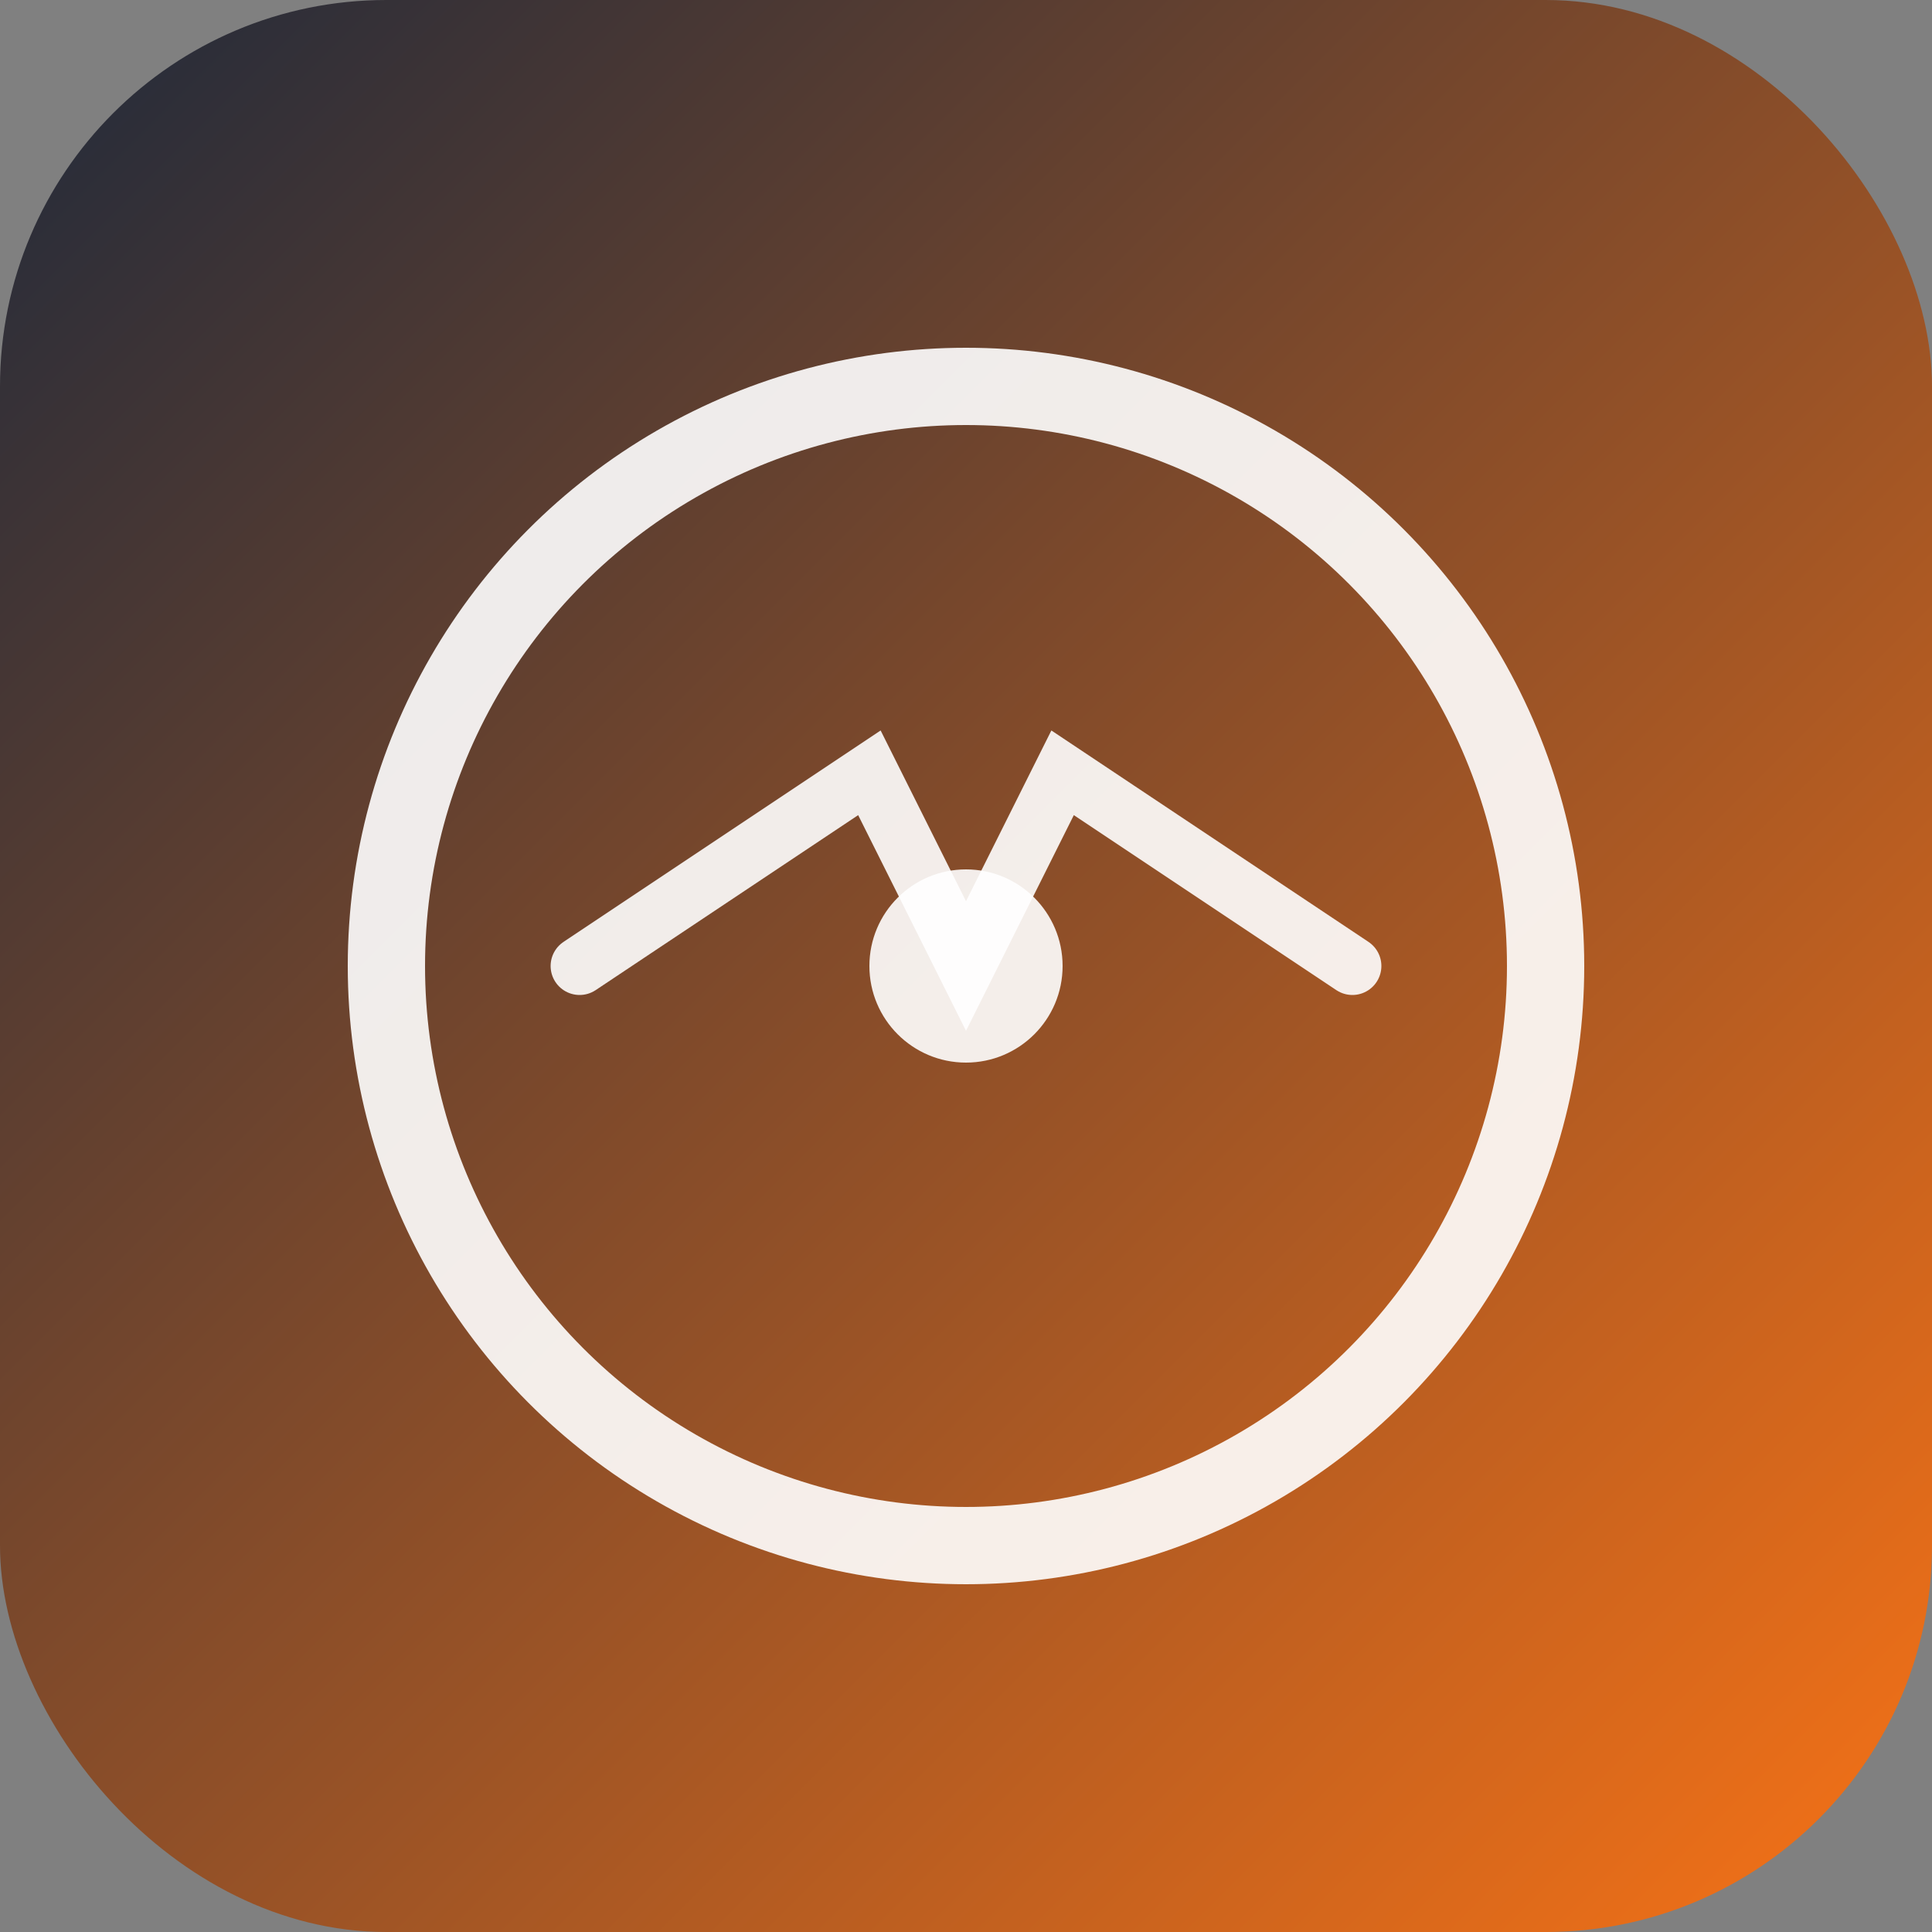
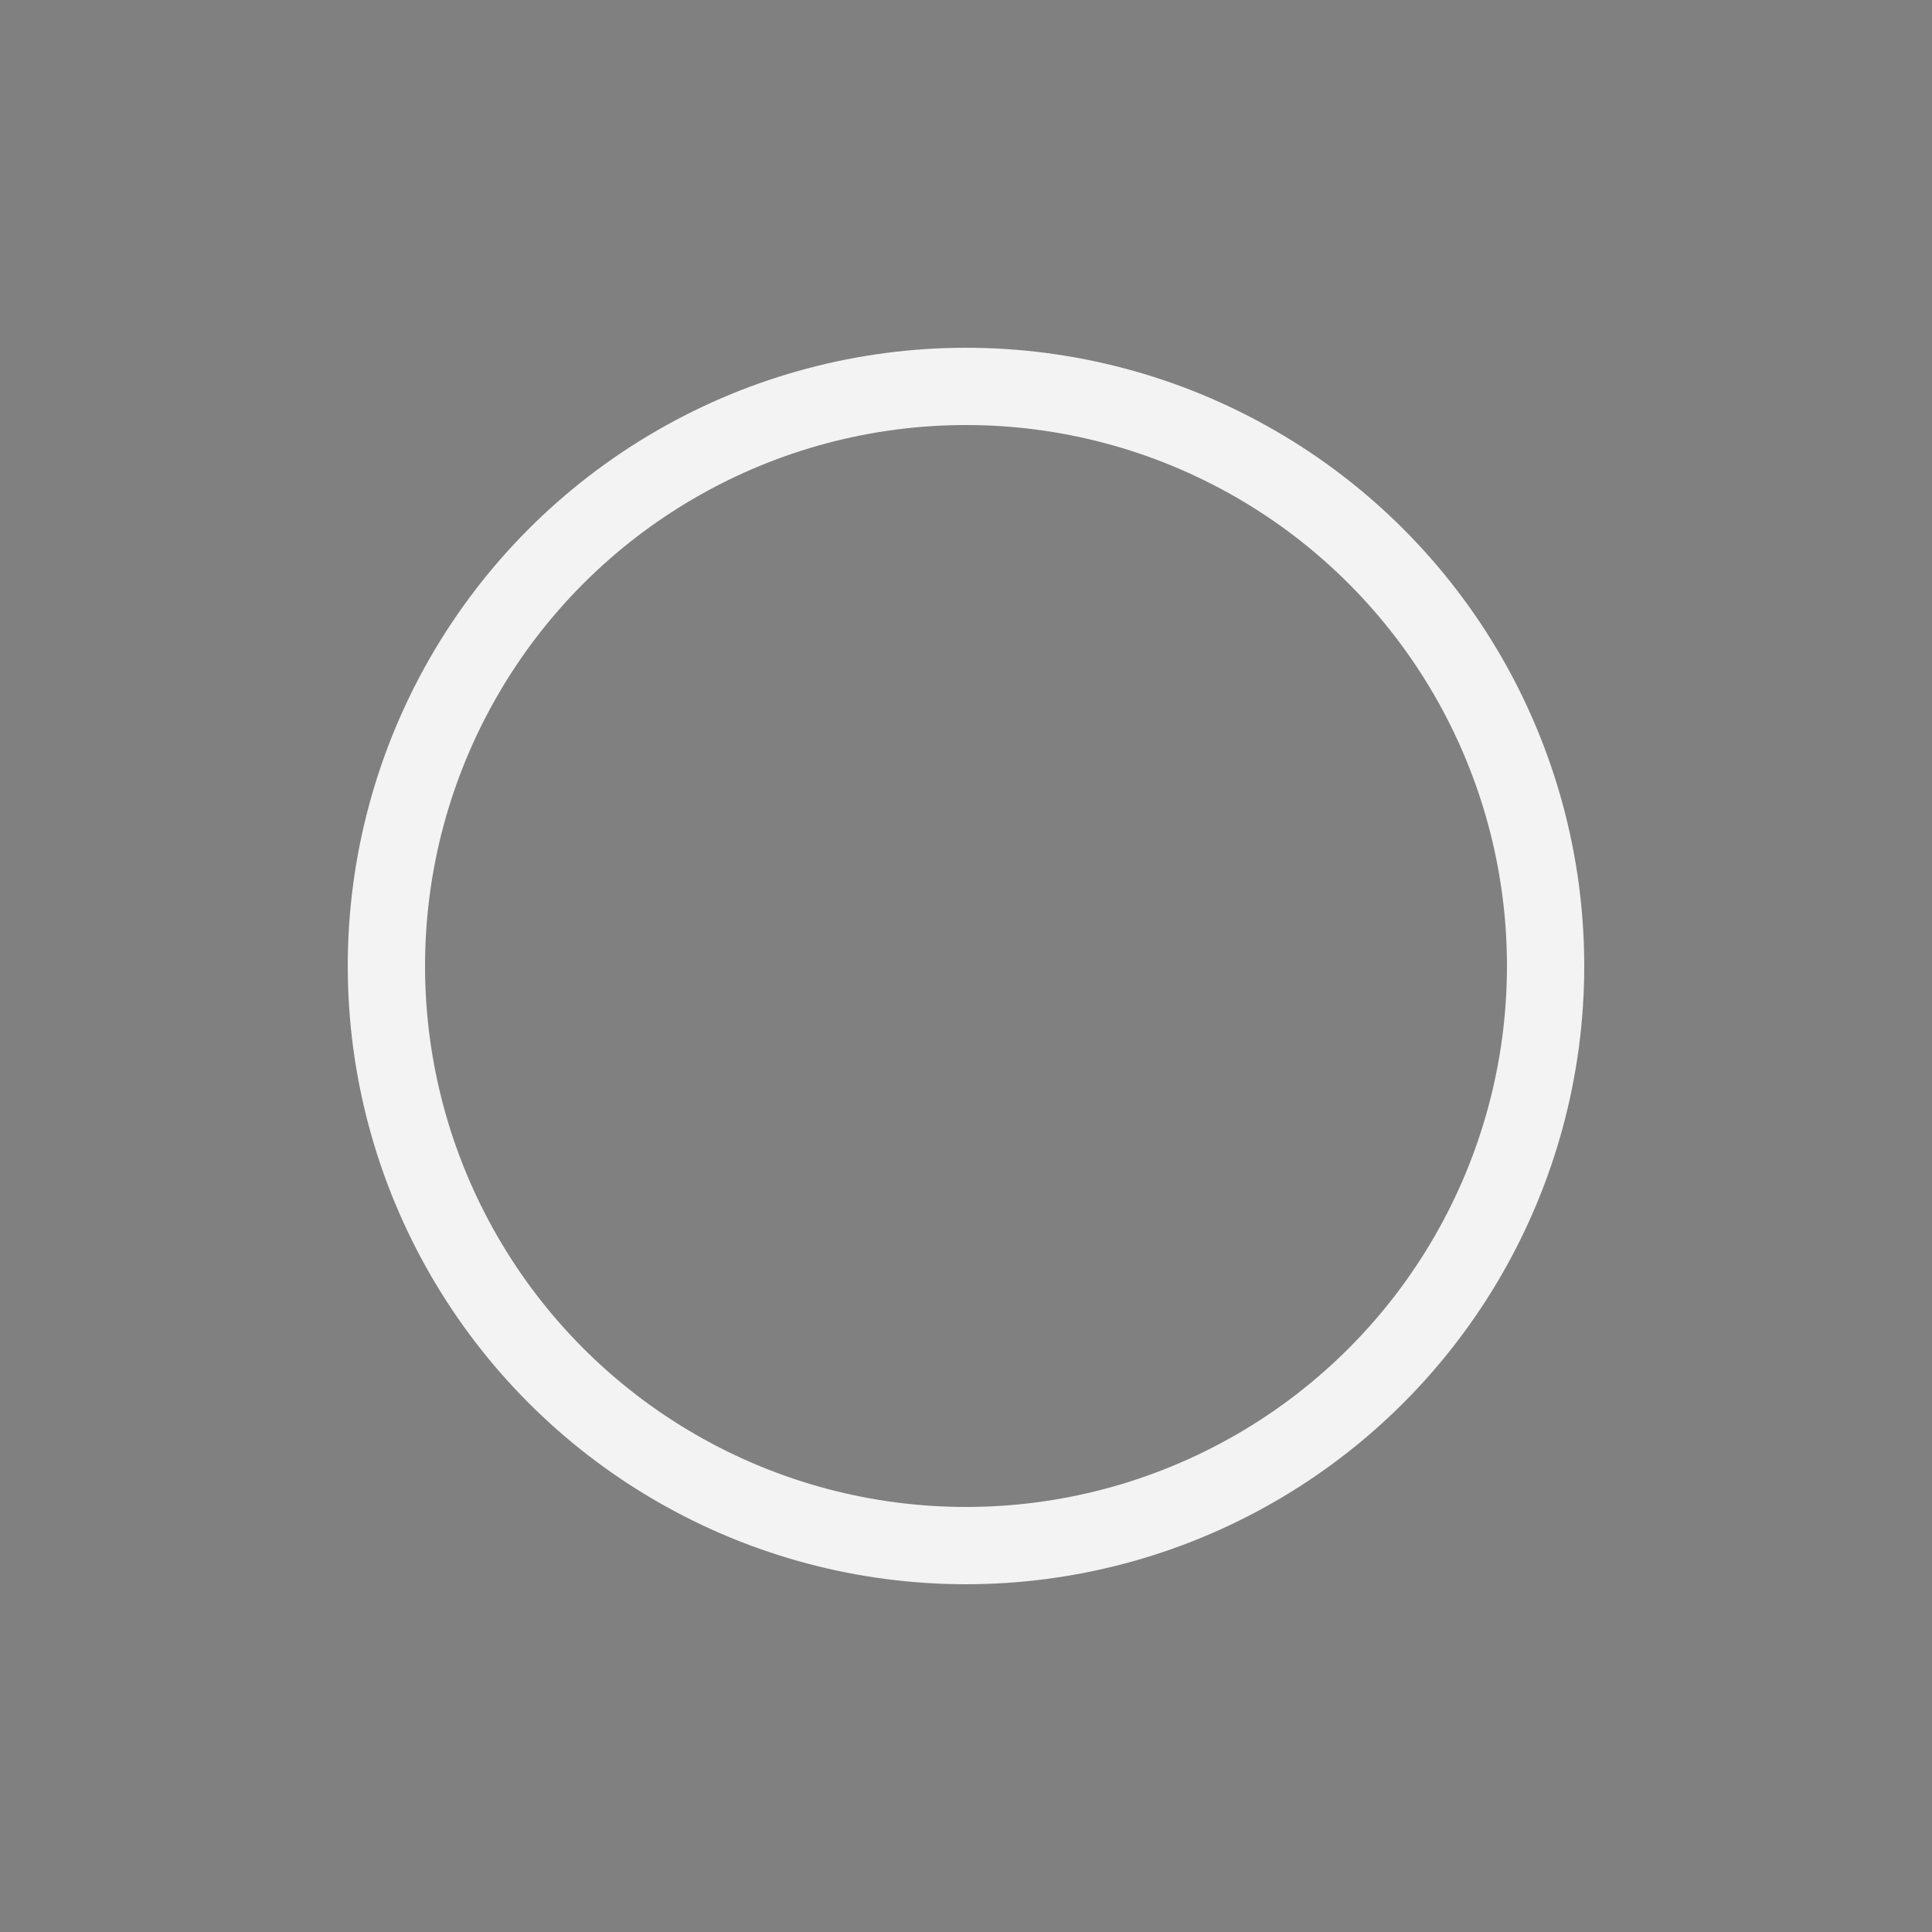
<svg xmlns="http://www.w3.org/2000/svg" viewBox="0 0 100 100">
  <rect x="0" y="0" width="100" height="100" fill="#808080" stroke="none" />
  <defs>
    <linearGradient id="resilienceGrad" x1="0%" y1="0%" x2="100%" y2="100%">
      <stop offset="0%" style="stop-color:#1e293b;stop-opacity:1" />
      <stop offset="100%" style="stop-color:#f97316;stop-opacity:1" />
    </linearGradient>
  </defs>
-   <rect width="100" height="100" rx="20" fill="url(#resilienceGrad)" />
  <circle cx="50" cy="50" r="30" stroke="white" stroke-width="4" fill="none" opacity="0.9" />
-   <path d="M 30 50 L 45 40 L 50 50 L 55 40 L 70 50" stroke="white" stroke-width="3" stroke-linecap="round" fill="none" opacity="0.9" />
-   <circle cx="50" cy="50" r="5" fill="white" opacity="0.9" />
</svg>